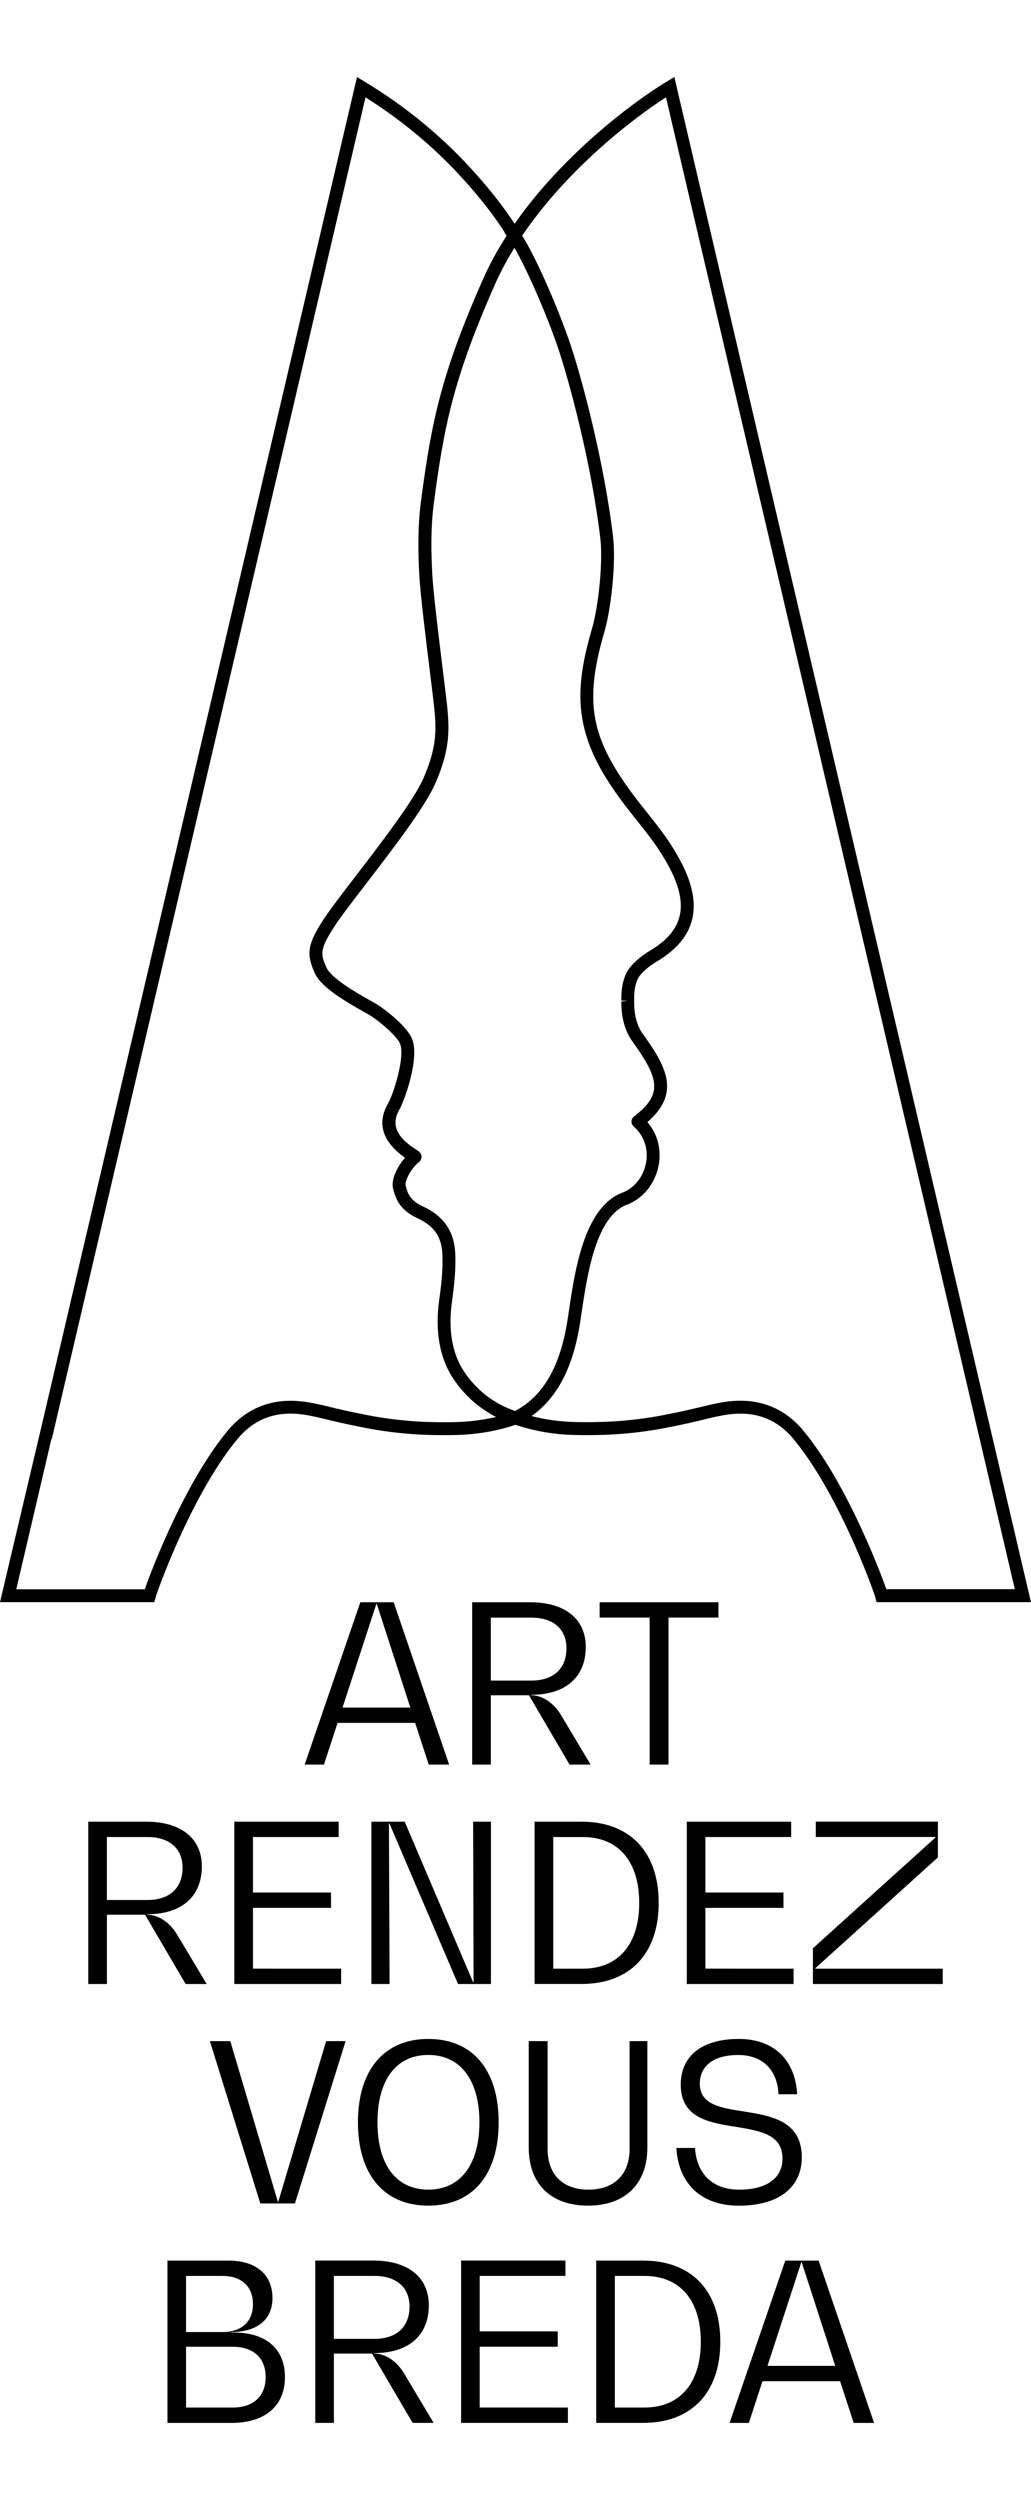
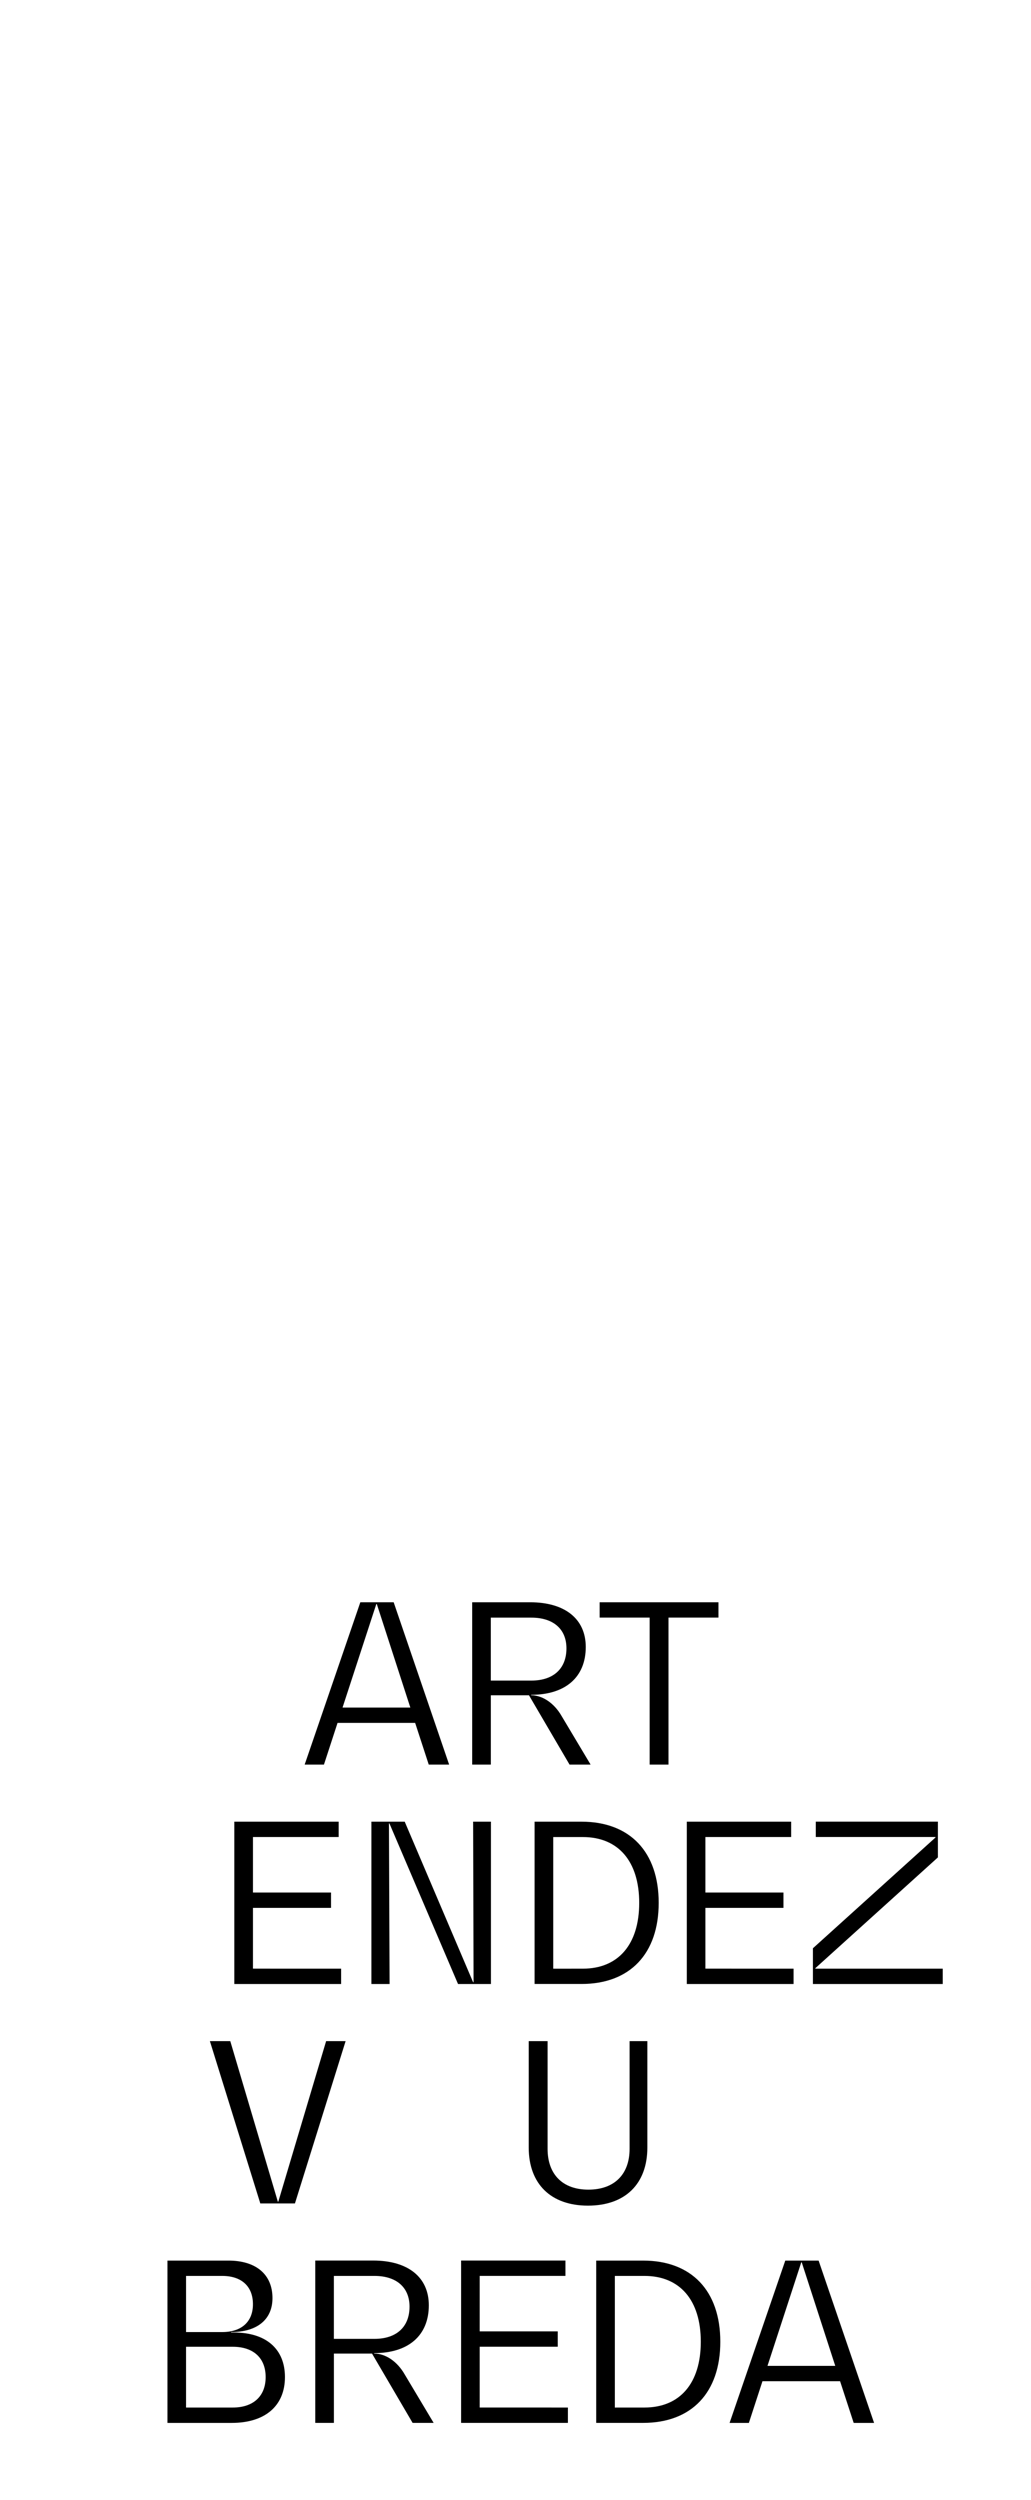
<svg xmlns="http://www.w3.org/2000/svg" version="1.1" id="Layer_1" x="0px" y="0px" width="41.262px" height="100px" viewBox="29.369 0 41.262 100" xml:space="preserve">
  <g>
    <path d="M45.984,68.918h-3.106l-0.544,1.668h-0.772l2.228-6.494h1.334l2.22,6.494h-0.816L45.984,68.918z M45.791,68.304 l-1.342-4.142H44.43l-1.352,4.142H45.791z" />
    <path d="M53.006,70.586h-0.843l-1.624-2.773h-1.526v2.773h-0.746v-6.494h2.316c1.396,0,2.229,0.666,2.229,1.789 c0,1.203-0.808,1.913-2.186,1.913v0.018c0.439,0,0.914,0.298,1.221,0.834L53.006,70.586z M50.635,67.225 c0.887,0,1.404-0.482,1.404-1.289c0-0.772-0.525-1.229-1.404-1.229h-1.623v2.518H50.635z" />
    <path d="M58.123,64.705h-2v5.881h-0.754v-5.881h-2.002v-0.613h4.756V64.705z" />
-     <path d="M37.64,79.363h-0.842l-1.624-2.772h-1.526v2.772h-0.746v-6.494h2.316c1.396,0,2.229,0.666,2.229,1.79 c0,1.202-0.808,1.913-2.186,1.913v0.019c0.439,0,0.914,0.298,1.22,0.834L37.64,79.363z M35.271,76.002 c0.886,0,1.404-0.482,1.404-1.29c0-0.772-0.526-1.229-1.404-1.229h-1.624v2.519H35.271z" />
    <path d="M43.021,78.749v0.614h-4.274v-6.494h4.176v0.614h-3.43v2.22h3.124v0.614h-3.124v2.431L43.021,78.749L43.021,78.749z" />
    <path d="M49.017,72.869v6.494H47.7l-2.746-6.424h-0.019l0.026,6.424h-0.728v-6.494h1.333l2.738,6.424h0.018l-0.018-6.424H49.017z" />
    <path d="M50.764,72.869h1.878c1.938,0,3.089,1.211,3.089,3.246c0,2.036-1.15,3.246-3.089,3.246h-1.878V72.869z M52.695,78.749 c1.422,0,2.256-0.974,2.256-2.632s-0.834-2.633-2.256-2.633h-1.185v5.266L52.695,78.749L52.695,78.749z" />
    <path d="M61.129,78.749v0.614h-4.273v-6.494h4.176v0.614H57.6v2.22h3.124v0.614H57.6v2.431L61.129,78.749L61.129,78.749z" />
    <path d="M67.098,78.749v0.614h-5.195v-1.43l4.906-4.432v-0.019h-4.791v-0.614h4.887v1.43l-4.905,4.432v0.019H67.098z" />
    <path d="M43.201,81.647l-2.028,6.493h-1.386l-2.018-6.493h0.816l1.904,6.423h0.018l1.914-6.423H43.201z" />
-     <path d="M43.694,84.894c0-2.098,1.054-3.334,2.816-3.334c1.772,0,2.816,1.237,2.816,3.334c0,2.098-1.044,3.334-2.816,3.334 C44.746,88.229,43.694,86.991,43.694,84.894z M48.556,84.894c0-1.694-0.764-2.694-2.044-2.694c-1.29,0-2.036,1-2.036,2.694 s0.746,2.694,2.036,2.694C47.792,87.588,48.556,86.588,48.556,84.894z" />
    <path d="M54.566,81.647h0.711v4.256c0,1.456-0.887,2.325-2.378,2.325c-1.482,0-2.37-0.868-2.37-2.325v-4.256h0.755v4.308 c0,1.026,0.605,1.633,1.632,1.633c1.035,0,1.65-0.606,1.65-1.633V81.647L54.566,81.647z" />
-     <path d="M56.438,85.921h0.746c0.07,1.054,0.721,1.668,1.764,1.668c1.098,0,1.738-0.456,1.738-1.246 c0-0.966-0.904-1.106-1.852-1.265c-1.072-0.166-2.221-0.352-2.221-1.684c0-1.176,0.869-1.834,2.326-1.834 c1.387,0,2.256,0.824,2.334,2.212h-0.746c-0.053-0.992-0.649-1.57-1.614-1.57c-0.964,0-1.536,0.421-1.536,1.149 c0,0.834,0.826,0.966,1.729,1.105c1.105,0.176,2.352,0.369,2.352,1.834c0,1.221-0.938,1.94-2.518,1.94 C57.456,88.229,56.525,87.377,56.438,85.921z" />
    <path d="M40.773,95.085c0,1.149-0.79,1.834-2.132,1.834h-2.57v-6.493h2.439c1.114,0,1.764,0.561,1.764,1.5 c0,0.859-0.614,1.359-1.658,1.359v0.018h0.114C40.019,93.303,40.773,93.961,40.773,95.085z M38.263,91.039h-1.448v2.246h1.448 c0.772,0,1.229-0.412,1.229-1.113C39.493,91.459,39.037,91.039,38.263,91.039z M40.001,95.085c0-0.764-0.492-1.212-1.316-1.212 h-1.87v2.431h1.87C39.511,96.304,40.001,95.848,40.001,95.085z" />
    <path d="M46.724,96.918h-0.842l-1.624-2.772h-1.526v2.772h-0.746v-6.494h2.316c1.396,0,2.229,0.666,2.229,1.79 c0,1.202-0.808,1.913-2.186,1.913v0.018c0.439,0,0.913,0.298,1.22,0.834L46.724,96.918z M44.355,93.557 c0.886,0,1.404-0.481,1.404-1.289c0-0.772-0.526-1.229-1.404-1.229h-1.624v2.518H44.355z" />
    <path d="M52.097,96.304v0.614h-4.274v-6.494h4.176v0.614h-3.432v2.22h3.124v0.614h-3.124v2.431L52.097,96.304L52.097,96.304z" />
    <path d="M53.23,90.426h1.879c1.938,0,3.088,1.211,3.088,3.246s-1.15,3.246-3.088,3.246H53.23V90.426z M55.161,96.304 c1.422,0,2.255-0.974,2.255-2.632s-0.833-2.633-2.255-2.633h-1.185v5.266L55.161,96.304L55.161,96.304z" />
    <path d="M62.99,95.251h-3.106l-0.544,1.668h-0.772l2.229-6.493h1.334l2.22,6.493h-0.816L62.99,95.251z M62.797,94.637l-1.342-4.142 h-0.018l-1.352,4.142H62.797z" />
  </g>
-   <path d="M56.438,3.427l-0.08-0.346l-0.305,0.183c-1.398,0.843-4.186,2.96-6.089,5.688C49.53,8.285,49,7.609,48.323,6.856 c-1.25-1.39-2.718-2.598-4.363-3.591l-0.304-0.183l-12.62,53.947l-1.667,7.059h6.176l0.052-0.189 c0.106-0.381,1.542-4.325,3.362-6.438c0.708-0.782,1.608-1.061,2.753-0.843c0.324,0.062,0.52,0.109,0.754,0.167 c0.31,0.076,0.695,0.17,1.528,0.333c1.455,0.282,2.67,0.303,3.567,0.285c0.862-0.015,1.681-0.154,2.438-0.409 c0.758,0.255,1.576,0.396,2.438,0.409c0.895,0.016,2.112-0.003,3.567-0.285c0.831-0.162,1.217-0.257,1.527-0.333 c0.232-0.058,0.429-0.106,0.754-0.167c1.143-0.215,2.045,0.061,2.75,0.838c1.824,2.118,3.26,6.062,3.365,6.443l0.053,0.189h6.176 L56.438,3.427z M47.552,56.887c-0.874,0.016-2.052-0.004-3.46-0.277c-0.821-0.159-1.198-0.252-1.502-0.326 c-0.241-0.06-0.444-0.109-0.78-0.172c-1.317-0.249-2.405,0.088-3.236,1.008c-1.715,1.99-3.095,5.539-3.411,6.453H30.02l1.41-6.027 h0.016L43.997,3.894c1.479,0.93,2.804,2.042,3.943,3.308c0.665,0.74,1.183,1.403,1.604,2.054c0.007,0.019,0.011,0.039,0.023,0.057 l0.077,0.116c-0.37,0.576-0.688,1.158-0.941,1.733c-1.688,3.819-2.07,5.73-2.488,8.9c-0.14,1.064-0.108,2.137-0.065,2.953 c0.041,0.75,0.27,2.606,0.437,3.963c0.056,0.449,0.104,0.832,0.132,1.082c0.121,1.052,0.167,1.764-0.407,3.078 c-0.387,0.885-1.681,2.569-2.72,3.921c-0.514,0.67-0.958,1.249-1.203,1.613c-0.744,1.112-0.76,1.477-0.43,2.237 c0.242,0.558,1.143,1.099,1.967,1.562c0.117,0.066,0.213,0.12,0.272,0.157c0.402,0.254,1.078,0.841,1.187,1.134 c0.2,0.541-0.283,2.028-0.477,2.36c-0.468,0.805-0.242,1.541,0.67,2.19c-0.32,0.366-0.564,0.882-0.479,1.222 c0.105,0.425,0.268,0.868,0.979,1.197c0.668,0.309,0.966,0.741,0.996,1.445c0.026,0.618-0.046,1.242-0.128,1.825 c-0.173,1.233,0.017,2.312,0.549,3.124c0.438,0.668,1.027,1.195,1.727,1.555C48.69,56.803,48.133,56.875,47.552,56.887z M49.982,56.441c-0.863-0.303-1.555-0.838-2.056-1.602c-0.463-0.705-0.625-1.663-0.469-2.77c0.085-0.607,0.16-1.261,0.133-1.919 c-0.038-0.888-0.461-1.507-1.294-1.892c-0.546-0.253-0.619-0.544-0.696-0.853c-0.034-0.139,0.189-0.645,0.541-0.925 c0.065-0.052,0.102-0.134,0.099-0.217c-0.007-0.143-0.104-0.206-0.227-0.285c-0.537-0.348-1.096-0.844-0.657-1.601 c0.188-0.322,0.807-2.004,0.514-2.797c-0.188-0.511-1.089-1.2-1.396-1.392c-0.064-0.04-0.167-0.099-0.294-0.169 c-0.464-0.262-1.553-0.872-1.746-1.317c-0.23-0.53-0.308-0.708,0.386-1.744c0.235-0.352,0.675-0.924,1.185-1.586 c1.057-1.375,2.372-3.086,2.784-4.029c0.615-1.407,0.58-2.202,0.448-3.344c-0.03-0.252-0.076-0.637-0.132-1.086 c-0.157-1.272-0.396-3.195-0.434-3.927c-0.043-0.793-0.074-1.835,0.061-2.858c0.412-3.12,0.789-5,2.449-8.759 c0.214-0.482,0.475-0.972,0.776-1.458c0.479,0.83,1.187,2.425,1.671,3.792c0.513,1.443,1.428,4.934,1.768,7.845 c0.112,0.972-0.087,2.748-0.327,3.571c-0.666,2.279-0.765,3.925,0.615,6.096c0.418,0.66,0.81,1.148,1.186,1.62 c0.441,0.551,0.857,1.073,1.251,1.797c0.841,1.543,0.616,2.588-0.724,3.387c-0.468,0.279-0.83,0.625-0.969,0.925 c-0.195,0.423-0.193,0.836-0.192,1.082l0.258-0.001l-0.258,0.037c0.001,0.255,0.003,0.936,0.401,1.539 c1.117,1.541,1.278,2.163,0.107,3.058c-0.061,0.046-0.1,0.119-0.102,0.195c-0.004,0.077,0.029,0.151,0.086,0.202 c0.419,0.373,0.6,0.906,0.495,1.462c-0.104,0.553-0.464,1.007-0.94,1.187c-1.533,0.575-1.906,3.102-2.152,4.772l-0.048,0.316 C51.797,54.658,51.107,55.85,49.982,56.441z M61.423,57.113c-0.827-0.914-1.913-1.252-3.231-1.004 c-0.336,0.064-0.539,0.114-0.781,0.172c-0.304,0.075-0.683,0.168-1.502,0.327c-1.408,0.272-2.588,0.292-3.46,0.276 c-0.631-0.01-1.237-0.092-1.808-0.24c1.034-0.727,1.676-1.967,1.95-3.773l0.048-0.318c0.229-1.552,0.574-3.896,1.822-4.365 c0.646-0.242,1.131-0.846,1.268-1.575c0.119-0.638-0.043-1.252-0.449-1.728c1.348-1.172,0.754-2.235-0.221-3.578 c-0.307-0.466-0.309-1.034-0.31-1.249v-0.037c-0.001-0.216-0.003-0.544,0.145-0.864c0.093-0.201,0.4-0.481,0.765-0.698 c1.592-0.949,1.891-2.282,0.912-4.077c-0.415-0.764-0.846-1.302-1.3-1.872c-0.368-0.461-0.749-0.938-1.155-1.575 c-1.148-1.805-1.282-3.184-0.555-5.674c0.26-0.887,0.467-2.729,0.345-3.775c-0.345-2.952-1.272-6.494-1.794-7.959 c-0.549-1.544-1.346-3.314-1.845-4.1c1.727-2.559,4.287-4.59,5.755-5.535l13.961,59.676H64.84 C64.521,62.656,63.141,59.109,61.423,57.113z" />
</svg>